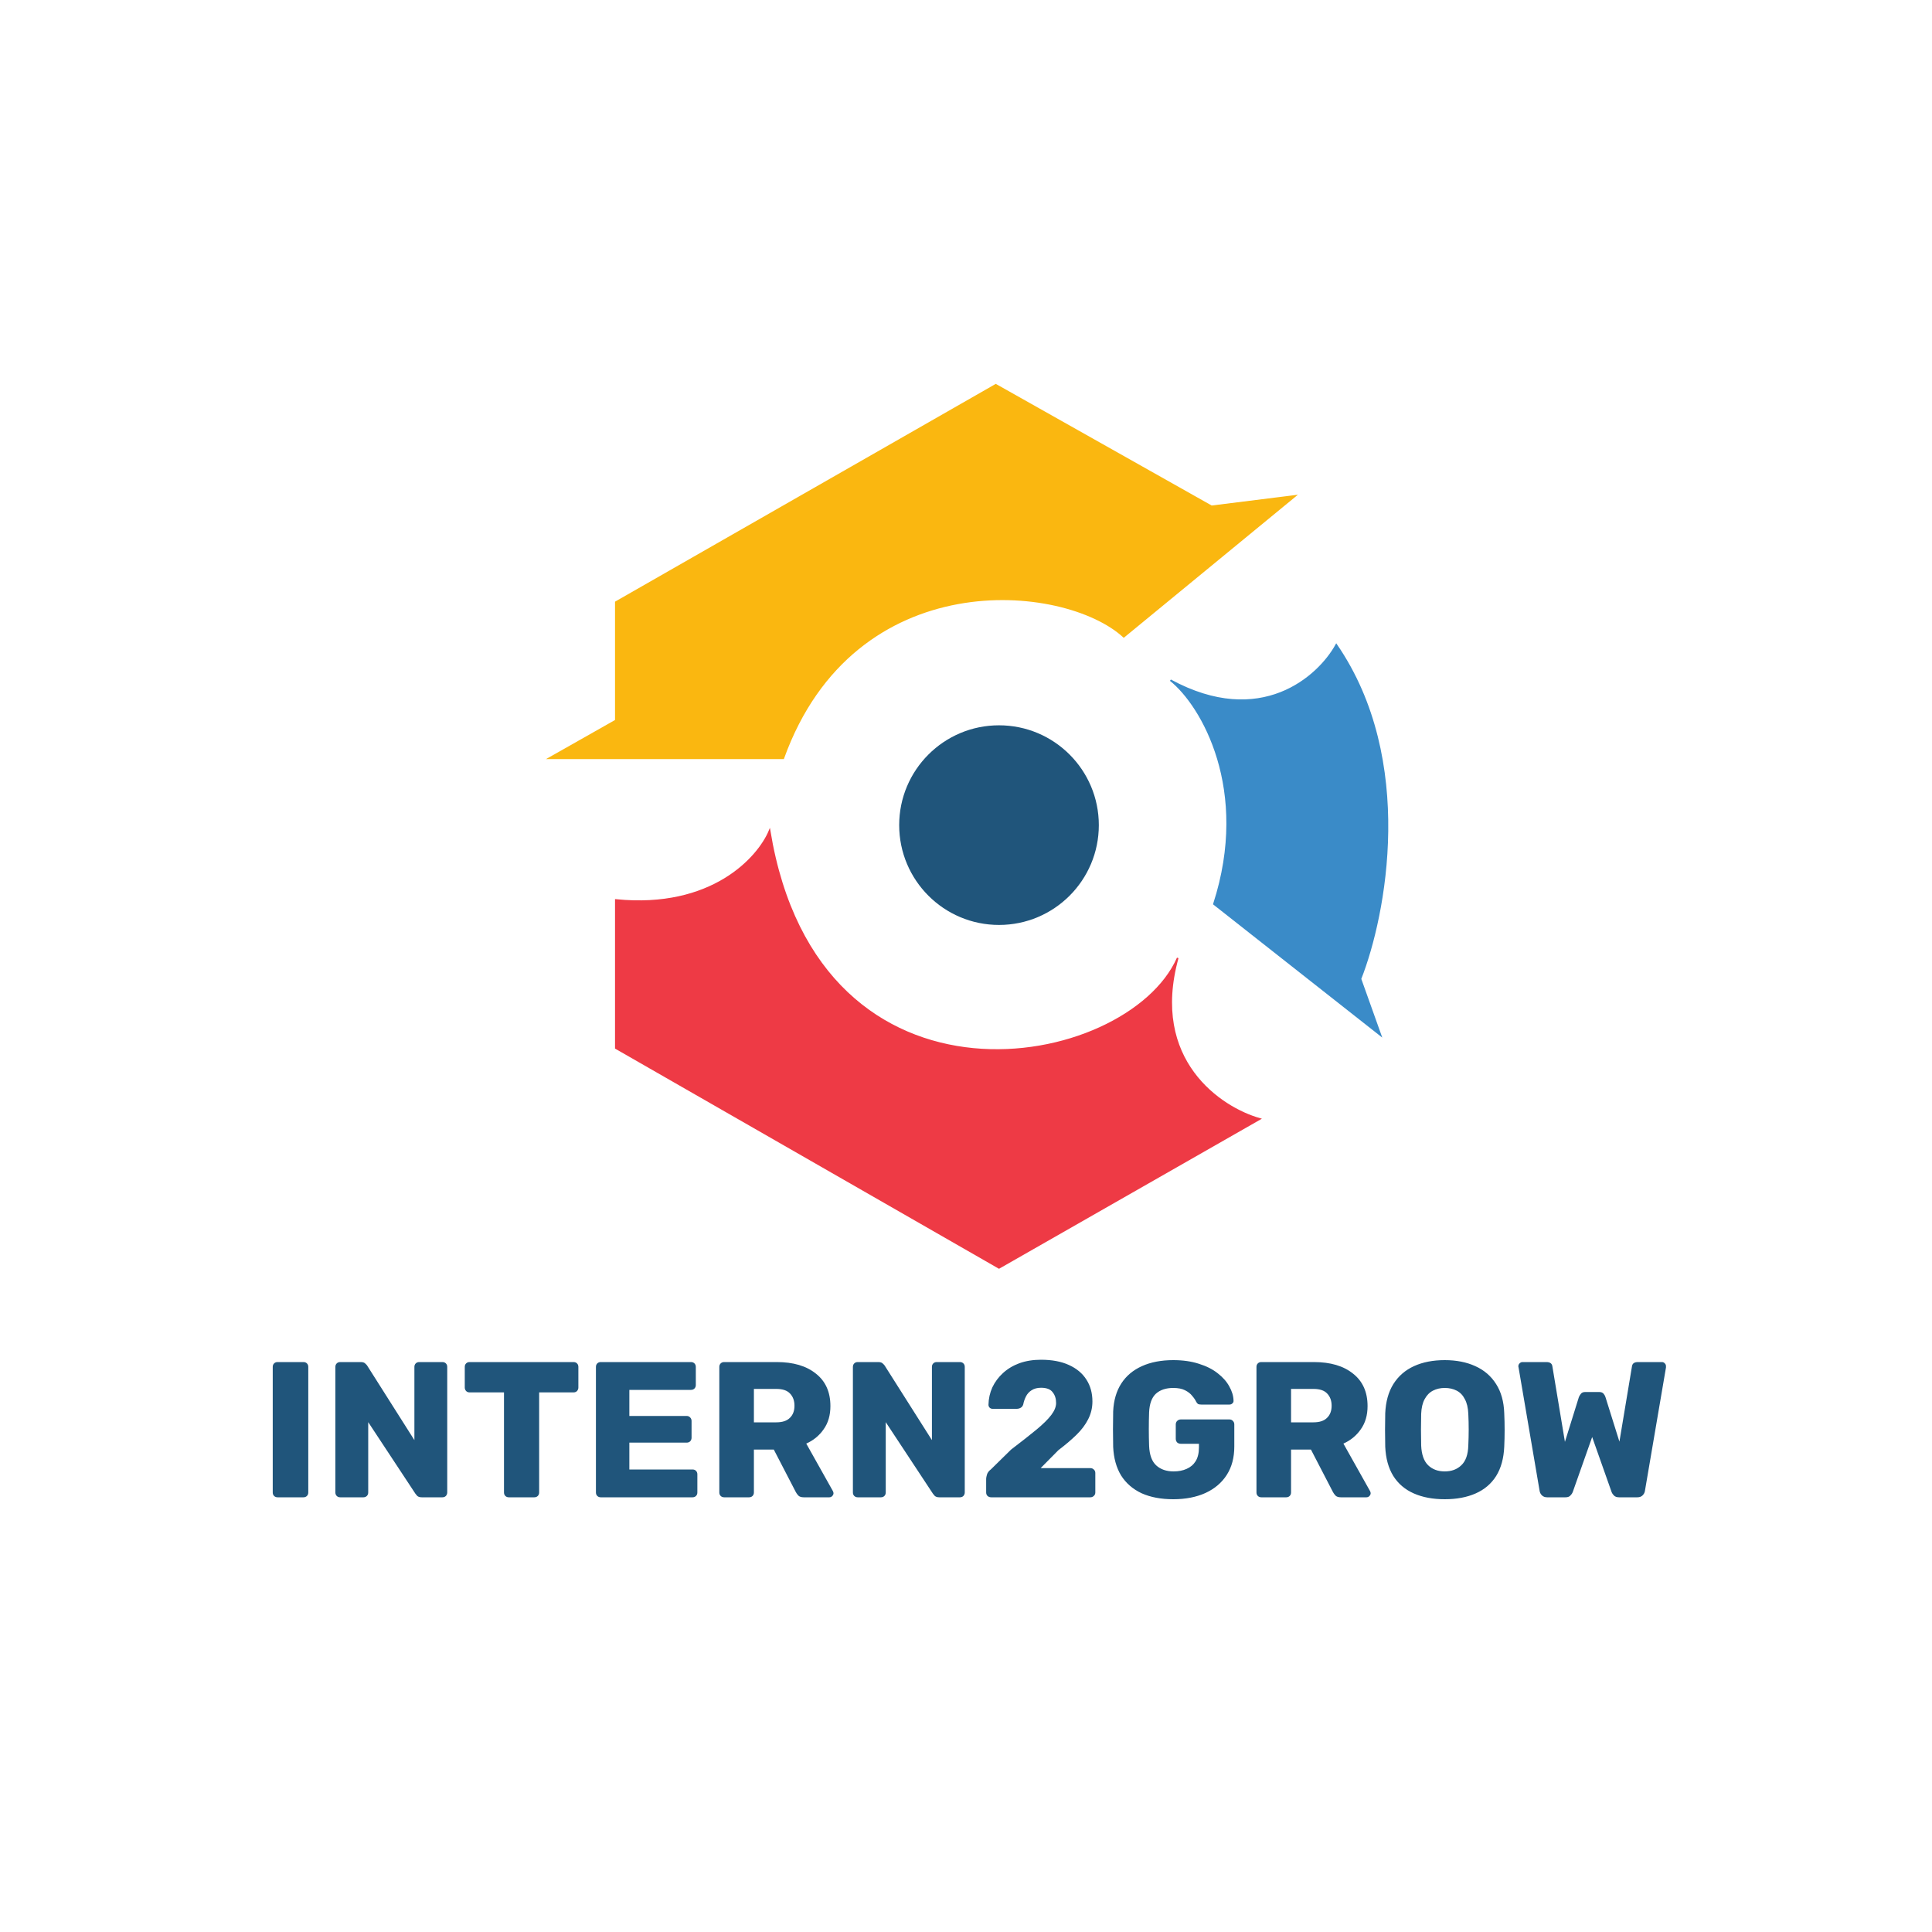
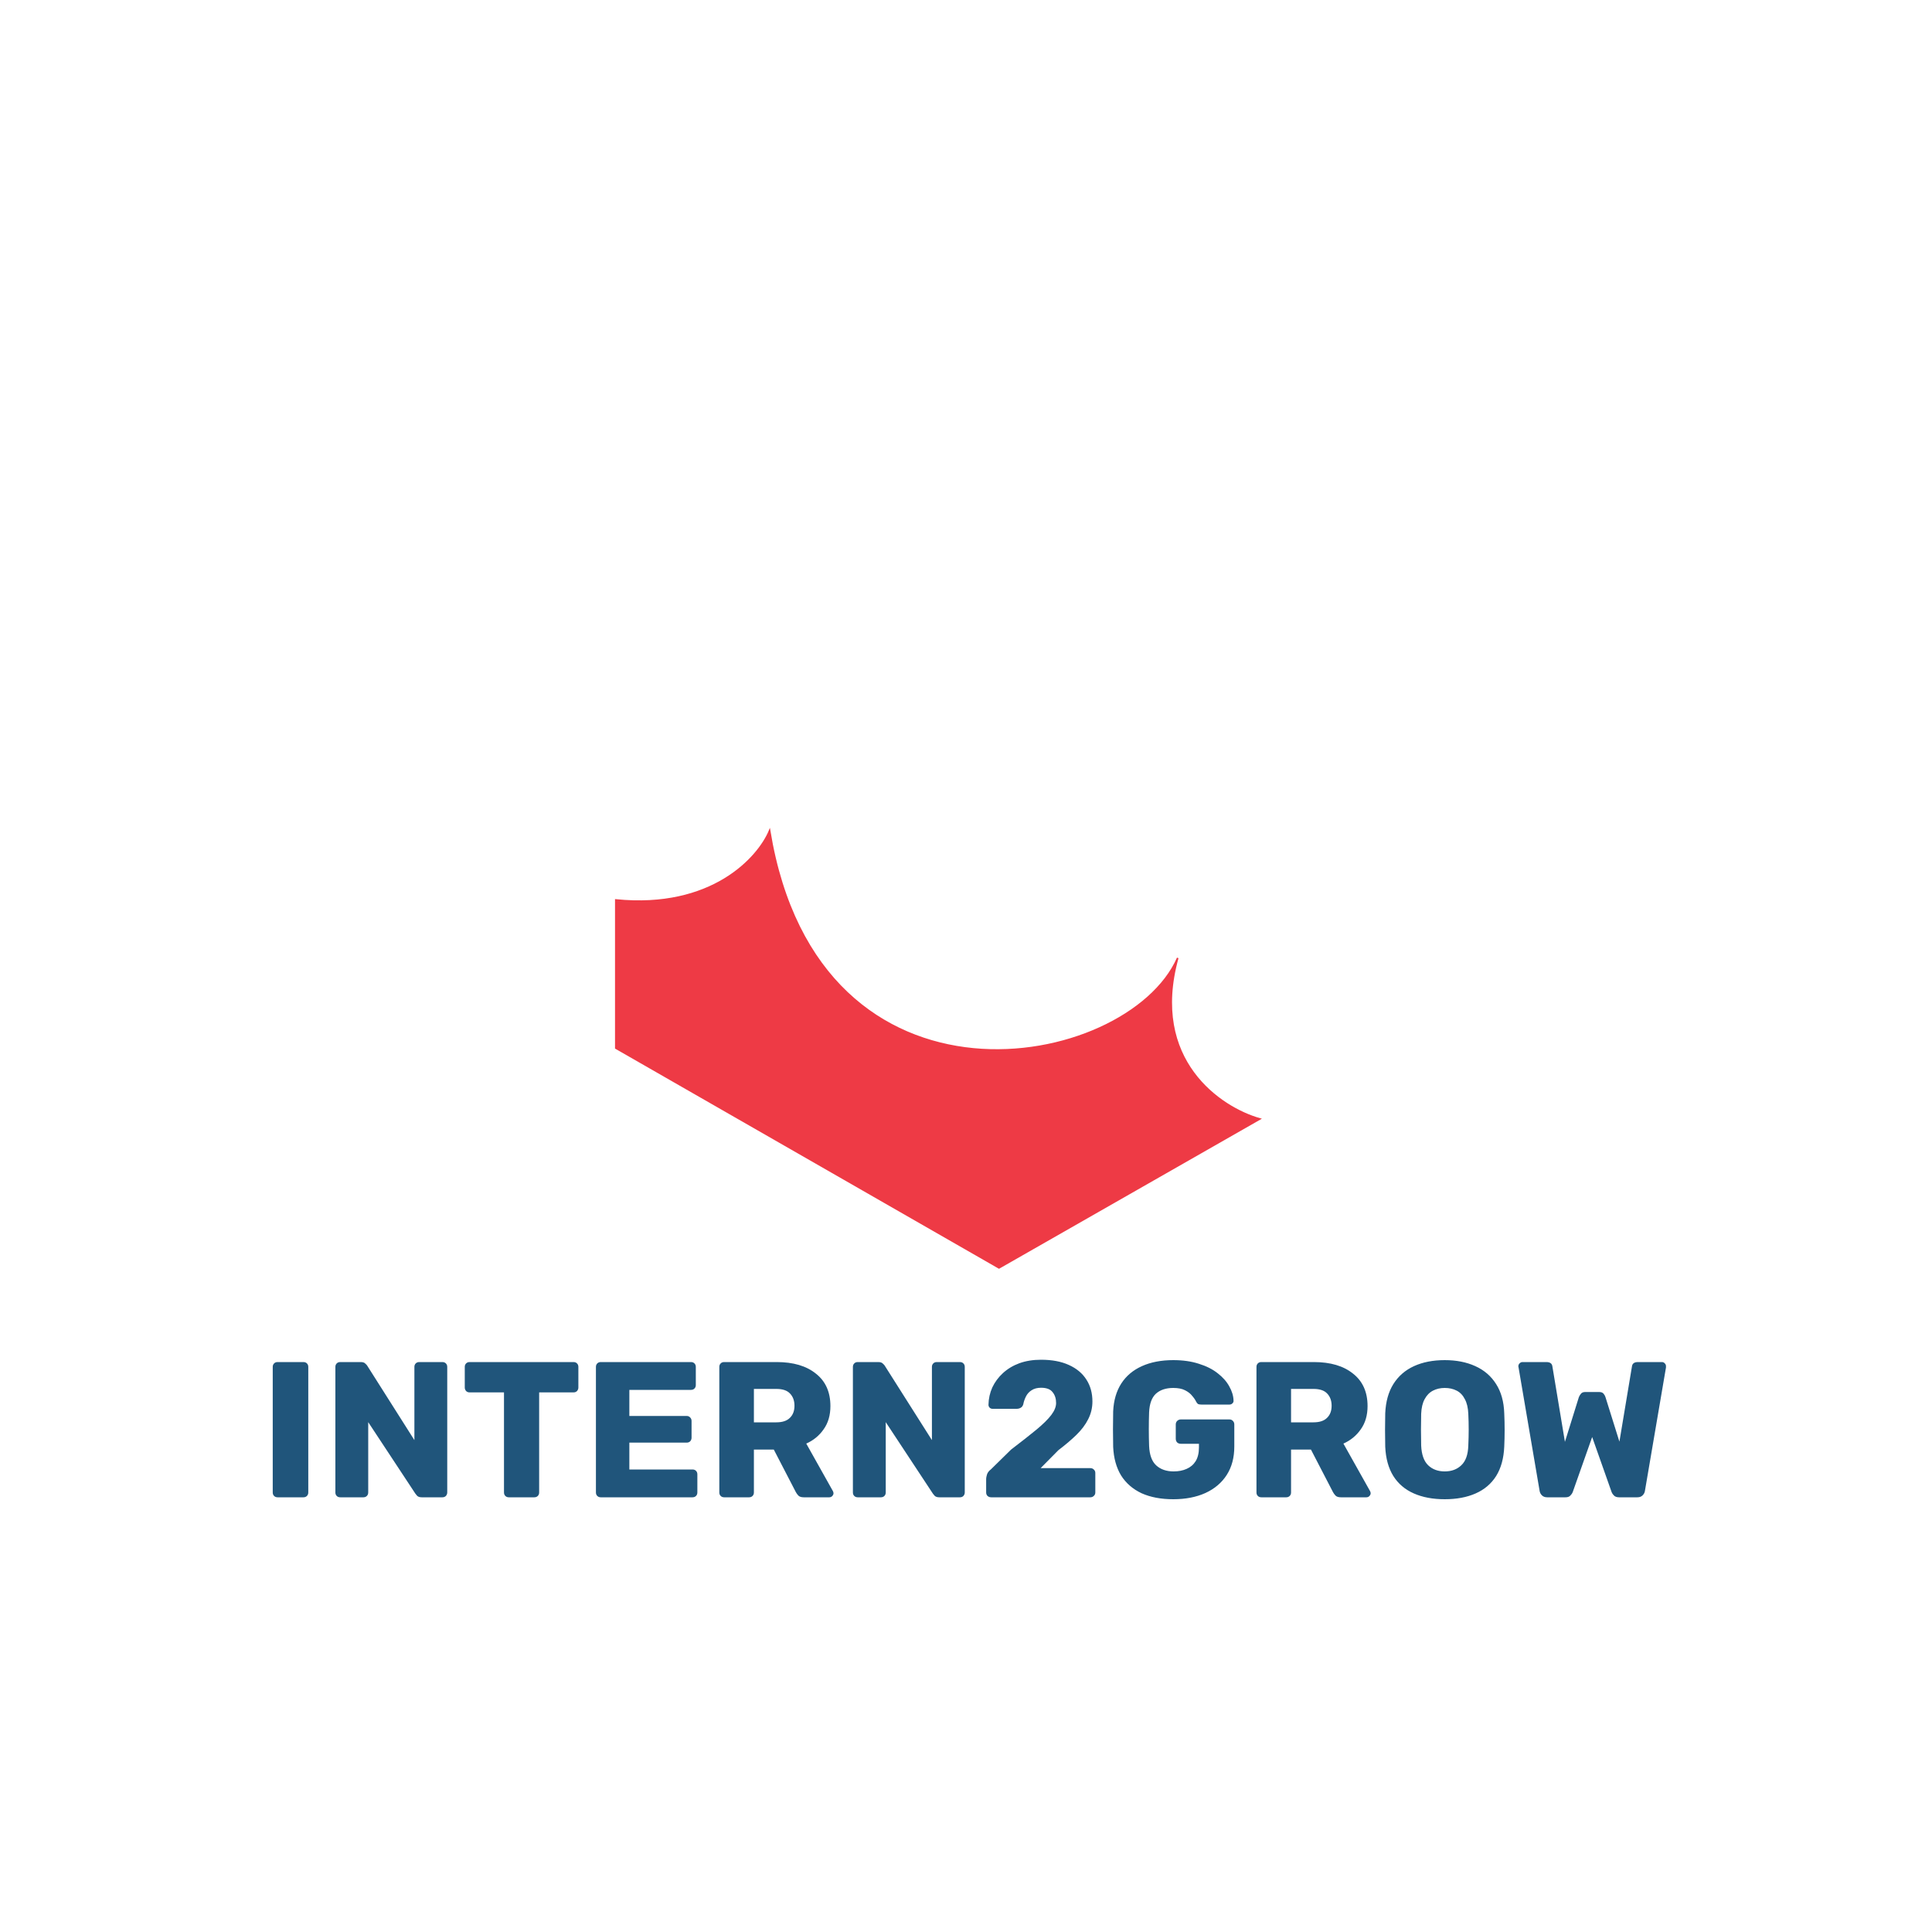
<svg xmlns="http://www.w3.org/2000/svg" width="1200" height="1200" viewBox="0 0 1200 1200" fill="none">
-   <path d="M618.5 239L382.5 374V447.5L341 471H486.5C530.5 349 661 361.5 698 395.5L804.5 308L752.5 314.5L618.5 239Z" fill="#FAB710" stroke="#FAB710" />
-   <path d="M754 561.5C777 490.5 746.5 438 727 422.5C783 452.9 819 420.5 830 400.5C879.2 472.1 860.5 568.667 845 608L857.5 643L754 561.5Z" fill="#3A8BC8" stroke="#3A8BC8" />
  <path d="M382.5 651V559C442.1 565 471 532.833 478 516C508.5 701.5 700.5 665.5 731.5 595C713.9 658.6 758.167 688.167 782.5 695L620.5 787.5L382.5 651Z" fill="#EE3A45" stroke="#EE3A45" />
-   <path d="M558.5 512.5C558.5 478.258 586.258 450.5 620.5 450.5C654.742 450.5 682.5 478.258 682.5 512.5C682.5 546.742 654.742 574.5 620.5 574.5C586.258 574.5 558.5 546.742 558.5 512.5Z" fill="#20557B" />
  <path d="M172.4 930C171.52 930 170.8 929.72 170.24 929.16C169.68 928.6 169.4 927.88 169.4 927V849C169.4 848.12 169.68 847.4 170.24 846.84C170.8 846.28 171.52 846 172.4 846H188.48C189.36 846 190.08 846.28 190.64 846.84C191.2 847.4 191.48 848.12 191.48 849V927C191.48 927.88 191.2 928.6 190.64 929.16C190.08 929.72 189.36 930 188.48 930H172.4ZM211.306 930C210.426 930 209.706 929.72 209.146 929.16C208.586 928.6 208.306 927.88 208.306 927V849C208.306 848.12 208.586 847.4 209.146 846.84C209.706 846.28 210.426 846 211.306 846H224.026C225.386 846 226.346 846.32 226.906 846.96C227.546 847.52 227.946 847.96 228.106 848.28L257.386 894.48V849C257.386 848.12 257.666 847.4 258.226 846.84C258.786 846.28 259.506 846 260.386 846H274.786C275.666 846 276.386 846.28 276.946 846.84C277.506 847.4 277.786 848.12 277.786 849V927C277.786 927.8 277.506 928.52 276.946 929.16C276.386 929.72 275.666 930 274.786 930H261.946C260.666 930 259.706 929.68 259.066 929.04C258.506 928.4 258.146 927.96 257.986 927.72L228.706 883.32V927C228.706 927.88 228.426 928.6 227.866 929.16C227.306 929.72 226.586 930 225.706 930H211.306ZM316.036 930C315.156 930 314.436 929.72 313.876 929.16C313.316 928.6 313.036 927.88 313.036 927V864.84H291.676C290.796 864.84 290.076 864.56 289.516 864C288.956 863.36 288.676 862.64 288.676 861.84V849C288.676 848.12 288.956 847.4 289.516 846.84C290.076 846.28 290.796 846 291.676 846H356.236C357.116 846 357.836 846.28 358.396 846.84C358.956 847.4 359.236 848.12 359.236 849V861.84C359.236 862.64 358.956 863.36 358.396 864C357.836 864.56 357.116 864.84 356.236 864.84H334.876V927C334.876 927.88 334.596 928.6 334.036 929.16C333.476 929.72 332.756 930 331.876 930H316.036ZM373.142 930C372.262 930 371.542 929.72 370.982 929.16C370.422 928.6 370.142 927.88 370.142 927V849C370.142 848.12 370.422 847.4 370.982 846.84C371.542 846.28 372.262 846 373.142 846H429.182C430.062 846 430.782 846.28 431.342 846.84C431.902 847.4 432.182 848.12 432.182 849V860.28C432.182 861.16 431.902 861.88 431.342 862.44C430.782 863 430.062 863.28 429.182 863.28H390.902V879.48H426.542C427.422 879.48 428.142 879.8 428.702 880.44C429.262 881 429.542 881.72 429.542 882.6V893.04C429.542 893.84 429.262 894.56 428.702 895.2C428.142 895.76 427.422 896.04 426.542 896.04H390.902V912.72H430.142C431.022 912.72 431.742 913 432.302 913.56C432.862 914.12 433.142 914.84 433.142 915.72V927C433.142 927.88 432.862 928.6 432.302 929.16C431.742 929.72 431.022 930 430.142 930H373.142ZM449.783 930C448.903 930 448.183 929.72 447.623 929.16C447.063 928.6 446.783 927.88 446.783 927V849C446.783 848.12 447.063 847.4 447.623 846.84C448.183 846.28 448.903 846 449.783 846H482.423C492.743 846 500.863 848.4 506.783 853.2C512.783 857.92 515.783 864.64 515.783 873.36C515.783 879.04 514.383 883.84 511.583 887.76C508.863 891.68 505.263 894.64 500.783 896.64L517.343 926.16C517.583 926.64 517.703 927.08 517.703 927.48C517.703 928.12 517.423 928.72 516.863 929.28C516.383 929.76 515.783 930 515.063 930H499.223C497.703 930 496.583 929.64 495.863 928.92C495.143 928.12 494.623 927.4 494.303 926.76L480.623 900.36H468.263V927C468.263 927.88 467.983 928.6 467.423 929.16C466.863 929.72 466.143 930 465.263 930H449.783ZM468.263 883.44H482.183C485.943 883.44 488.743 882.52 490.583 880.68C492.503 878.84 493.463 876.32 493.463 873.12C493.463 870 492.543 867.48 490.703 865.56C488.943 863.64 486.103 862.68 482.183 862.68H468.263V883.44ZM532.752 930C531.872 930 531.152 929.72 530.592 929.16C530.032 928.6 529.752 927.88 529.752 927V849C529.752 848.12 530.032 847.4 530.592 846.84C531.152 846.28 531.872 846 532.752 846H545.472C546.832 846 547.792 846.32 548.352 846.96C548.992 847.52 549.392 847.96 549.552 848.28L578.832 894.48V849C578.832 848.12 579.112 847.4 579.672 846.84C580.232 846.28 580.952 846 581.832 846H596.232C597.112 846 597.832 846.28 598.392 846.84C598.952 847.4 599.232 848.12 599.232 849V927C599.232 927.8 598.952 928.52 598.392 929.16C597.832 929.72 597.112 930 596.232 930H583.392C582.112 930 581.152 929.68 580.512 929.04C579.952 928.4 579.592 927.96 579.432 927.72L550.152 883.32V927C550.152 927.88 549.872 928.6 549.312 929.16C548.752 929.72 548.032 930 547.152 930H532.752ZM615.642 930C614.762 930 614.002 929.72 613.362 929.16C612.802 928.6 612.522 927.88 612.522 927V918.48C612.522 917.92 612.682 917.08 613.002 915.96C613.322 914.76 614.162 913.64 615.522 912.6L628.002 900.36C634.402 895.48 639.642 891.36 643.722 888C647.882 884.56 650.962 881.52 652.962 878.88C654.962 876.24 655.962 873.76 655.962 871.44C655.962 868.72 655.242 866.48 653.802 864.72C652.442 862.88 650.042 861.96 646.602 861.96C644.282 861.96 642.322 862.48 640.722 863.52C639.202 864.48 638.042 865.76 637.242 867.36C636.442 868.96 635.882 870.6 635.562 872.28C635.242 873.32 634.682 874.04 633.882 874.44C633.162 874.84 632.362 875.04 631.482 875.04H616.482C615.762 875.04 615.162 874.8 614.682 874.32C614.202 873.84 613.962 873.24 613.962 872.52C614.042 868.68 614.842 865.08 616.362 861.72C617.962 858.36 620.162 855.4 622.962 852.84C625.842 850.2 629.242 848.16 633.162 846.72C637.162 845.28 641.642 844.56 646.602 844.56C653.402 844.56 659.162 845.64 663.882 847.8C668.682 849.96 672.322 853 674.802 856.92C677.282 860.76 678.522 865.28 678.522 870.48C678.522 874.4 677.642 878.08 675.882 881.52C674.202 884.88 671.762 888.12 668.562 891.24C665.442 894.28 661.722 897.44 657.402 900.72L646.362 911.88H677.202C678.082 911.88 678.802 912.16 679.362 912.72C680.002 913.28 680.322 914 680.322 914.88V927C680.322 927.88 680.002 928.6 679.362 929.16C678.802 929.72 678.082 930 677.202 930H615.642ZM728.728 931.2C721.128 931.2 714.568 929.96 709.048 927.48C703.608 924.92 699.368 921.24 696.328 916.44C693.368 911.56 691.728 905.64 691.408 898.68C691.328 895.24 691.288 891.6 691.288 887.76C691.288 883.84 691.328 880.12 691.408 876.6C691.728 869.8 693.408 864.04 696.448 859.32C699.488 854.6 703.768 851 709.288 848.52C714.808 846.04 721.288 844.8 728.728 844.8C734.728 844.8 740.048 845.56 744.688 847.08C749.328 848.52 753.208 850.48 756.328 852.96C759.528 855.44 761.928 858.16 763.528 861.12C765.208 864.08 766.088 867 766.168 869.88C766.248 870.6 766.008 871.2 765.448 871.68C764.968 872.16 764.368 872.4 763.648 872.4H746.128C745.248 872.4 744.568 872.28 744.088 872.04C743.688 871.72 743.328 871.28 743.008 870.72C742.448 869.52 741.608 868.28 740.488 867C739.448 865.64 737.968 864.48 736.048 863.52C734.208 862.56 731.768 862.08 728.728 862.08C724.168 862.08 720.568 863.28 717.928 865.68C715.368 868.08 713.968 871.92 713.728 877.2C713.488 884.08 713.488 891.04 713.728 898.08C713.968 903.68 715.448 907.72 718.168 910.2C720.888 912.68 724.488 913.92 728.968 913.92C732.008 913.92 734.688 913.4 737.008 912.36C739.408 911.32 741.288 909.72 742.648 907.56C744.008 905.32 744.688 902.48 744.688 899.04V896.76H733.408C732.528 896.76 731.768 896.48 731.128 895.92C730.568 895.28 730.288 894.52 730.288 893.64V884.76C730.288 883.88 730.568 883.16 731.128 882.6C731.768 881.96 732.528 881.64 733.408 881.64H763.648C764.528 881.64 765.248 881.96 765.808 882.6C766.368 883.16 766.648 883.88 766.648 884.76V898.44C766.648 905.32 765.088 911.2 761.968 916.08C758.848 920.96 754.408 924.72 748.648 927.36C742.968 929.92 736.328 931.2 728.728 931.2ZM783.416 930C782.536 930 781.816 929.72 781.256 929.16C780.696 928.6 780.416 927.88 780.416 927V849C780.416 848.12 780.696 847.4 781.256 846.84C781.816 846.28 782.536 846 783.416 846H816.056C826.376 846 834.496 848.4 840.416 853.2C846.416 857.92 849.416 864.64 849.416 873.36C849.416 879.04 848.016 883.84 845.216 887.76C842.496 891.68 838.896 894.64 834.416 896.64L850.976 926.16C851.216 926.64 851.336 927.08 851.336 927.48C851.336 928.12 851.056 928.72 850.496 929.28C850.016 929.76 849.416 930 848.696 930H832.856C831.336 930 830.216 929.64 829.496 928.92C828.776 928.12 828.256 927.4 827.936 926.76L814.256 900.36H801.896V927C801.896 927.88 801.616 928.6 801.056 929.16C800.496 929.72 799.776 930 798.896 930H783.416ZM801.896 883.44H815.816C819.576 883.44 822.376 882.52 824.216 880.68C826.136 878.84 827.096 876.32 827.096 873.12C827.096 870 826.176 867.48 824.336 865.56C822.576 863.64 819.736 862.68 815.816 862.68H801.896V883.44ZM897.353 931.2C889.993 931.2 883.593 930 878.153 927.6C872.713 925.2 868.473 921.6 865.433 916.8C862.393 911.92 860.713 905.84 860.393 898.56C860.313 895.12 860.273 891.68 860.273 888.24C860.273 884.8 860.313 881.32 860.393 877.8C860.713 870.6 862.393 864.56 865.433 859.68C868.553 854.72 872.833 851 878.273 848.52C883.713 846.04 890.073 844.8 897.353 844.8C904.553 844.8 910.873 846.04 916.313 848.52C921.833 851 926.153 854.72 929.273 859.68C932.393 864.56 934.073 870.6 934.313 877.8C934.473 881.32 934.553 884.8 934.553 888.24C934.553 891.68 934.473 895.12 934.313 898.56C933.993 905.84 932.313 911.92 929.273 916.8C926.233 921.6 921.993 925.2 916.553 927.6C911.113 930 904.713 931.2 897.353 931.2ZM897.353 913.92C901.593 913.92 905.033 912.64 907.673 910.08C910.393 907.52 911.833 903.44 911.993 897.84C912.153 894.32 912.233 891 912.233 887.88C912.233 884.76 912.153 881.52 911.993 878.16C911.833 874.4 911.113 871.36 909.833 869.04C908.633 866.64 906.953 864.88 904.793 863.76C902.633 862.64 900.153 862.08 897.353 862.08C894.633 862.08 892.193 862.64 890.033 863.76C887.873 864.88 886.153 866.64 884.873 869.04C883.593 871.36 882.873 874.4 882.713 878.16C882.633 881.52 882.593 884.76 882.593 887.88C882.593 891 882.633 894.32 882.713 897.84C882.953 903.44 884.393 907.52 887.033 910.08C889.673 912.64 893.113 913.92 897.353 913.92ZM960.965 930C959.605 930 958.525 929.6 957.725 928.8C956.925 928 956.445 927.08 956.285 926.04L943.205 849.36C943.125 849.2 943.085 849.04 943.085 848.88C943.085 848.72 943.085 848.6 943.085 848.52C943.085 847.88 943.325 847.32 943.805 846.84C944.365 846.28 944.965 846 945.605 846H960.485C962.725 846 963.965 846.88 964.205 848.64L972.005 895.56L980.645 867.84C980.885 867.2 981.285 866.52 981.845 865.8C982.405 865 983.325 864.6 984.605 864.6H993.245C994.605 864.6 995.565 865 996.125 865.8C996.685 866.52 997.045 867.2 997.205 867.84L1005.85 895.44L1013.65 848.64C1013.89 846.88 1015.13 846 1017.37 846H1032.25C1032.97 846 1033.57 846.28 1034.05 846.84C1034.53 847.32 1034.77 847.88 1034.77 848.52C1034.77 848.6 1034.77 848.72 1034.77 848.88C1034.77 849.04 1034.77 849.2 1034.77 849.36L1021.69 926.04C1021.53 927.08 1021.05 928 1020.25 928.8C1019.45 929.6 1018.37 930 1017.01 930H1005.61C1004.25 930 1003.2 929.64 1002.48 928.92C1001.77 928.2 1001.29 927.52 1001.05 926.88L988.925 892.56L976.805 926.88C976.565 927.52 976.085 928.2 975.365 928.92C974.725 929.64 973.725 930 972.365 930H960.965Z" fill="#20557B" />
</svg>